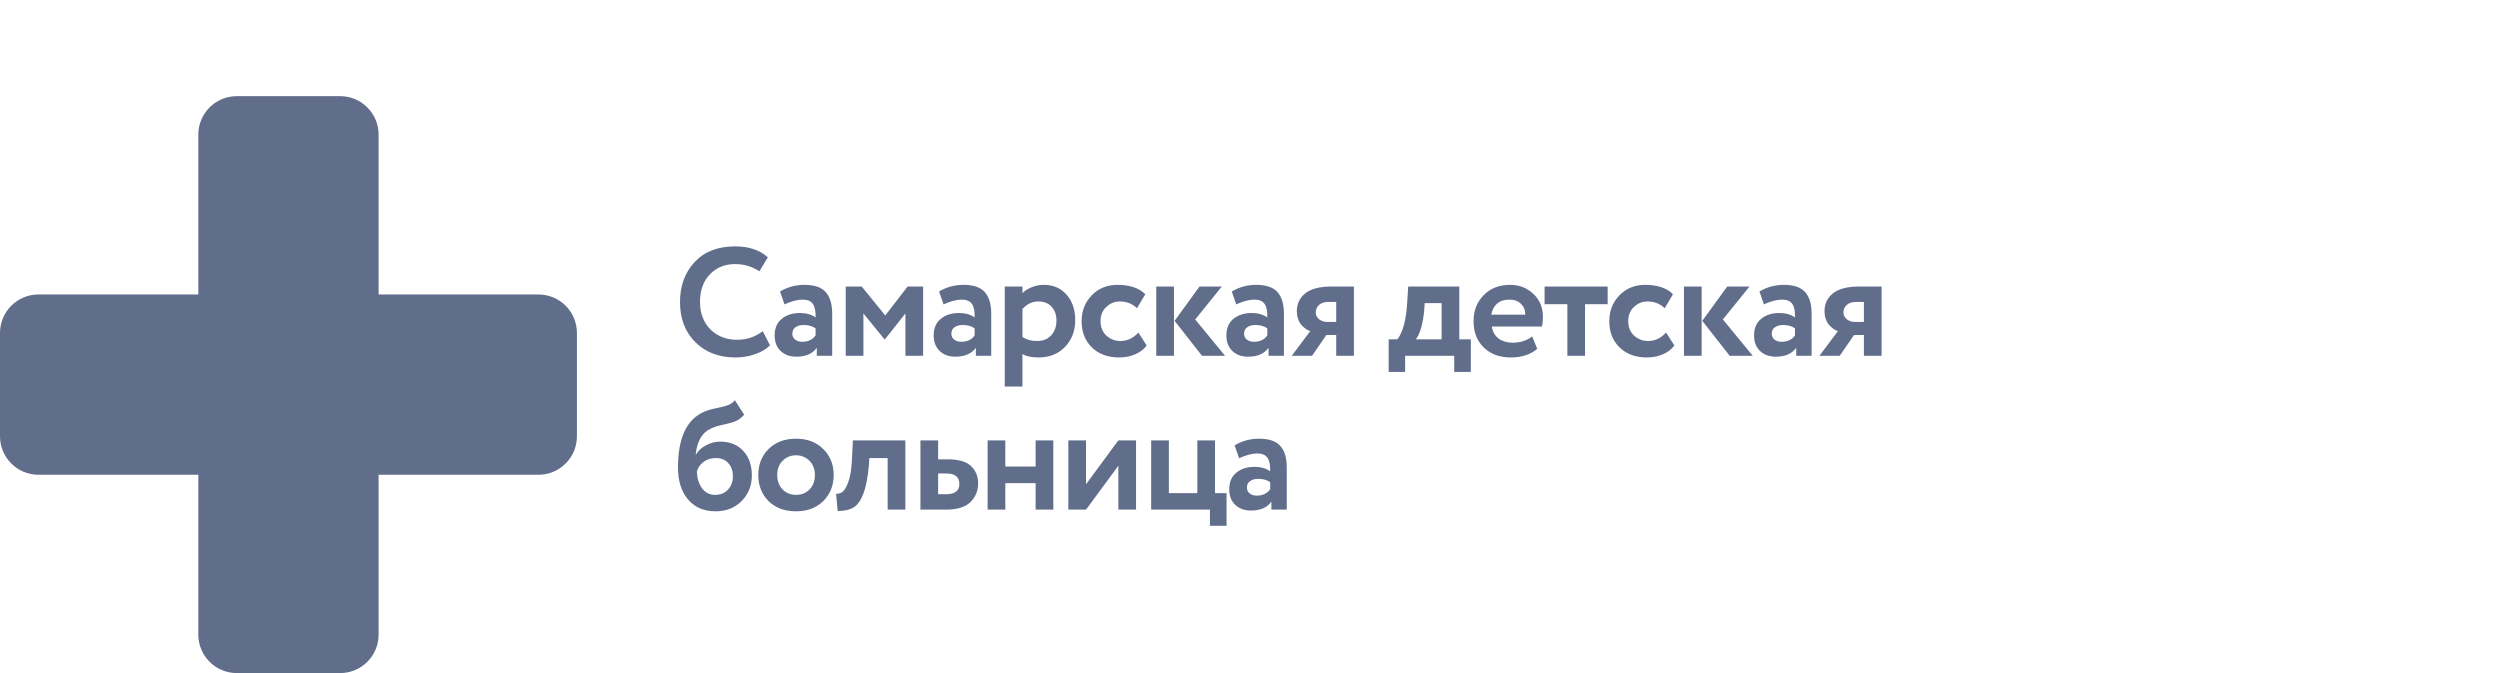
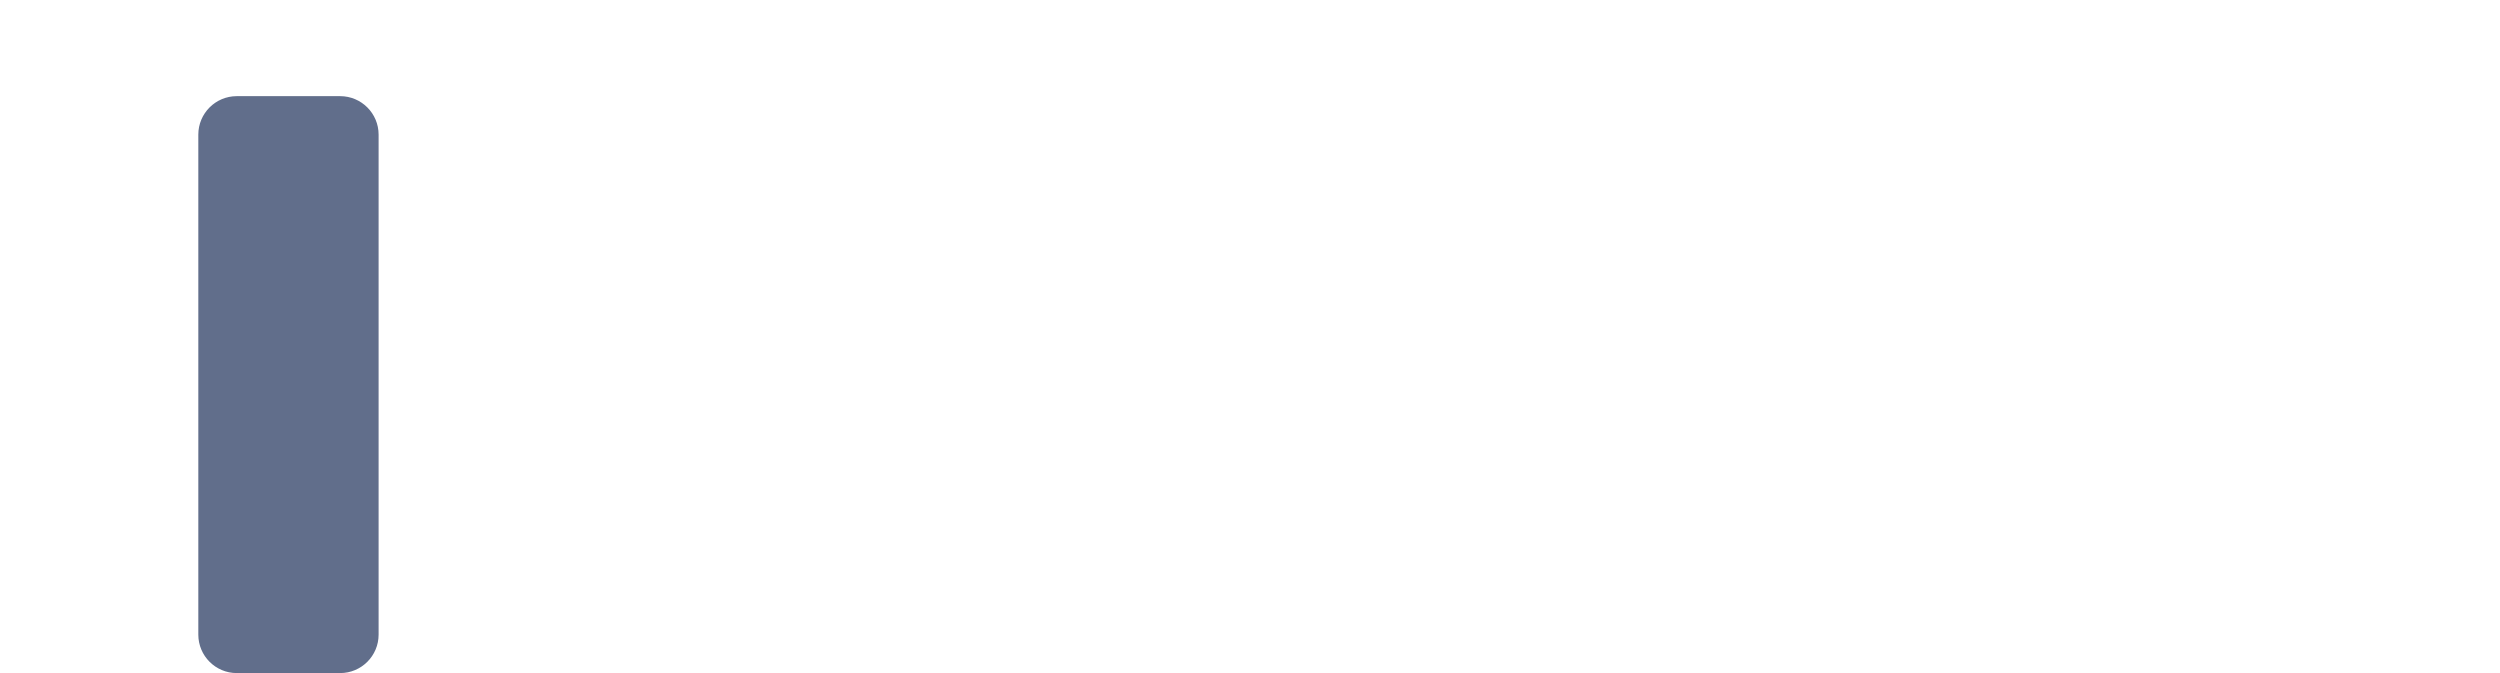
<svg xmlns="http://www.w3.org/2000/svg" width="260" height="70" viewBox="0 0 260 70" fill="none">
-   <rect width="260" height="70" fill="white" />
  <path d="M20.625 14C20.625 11.791 22.416 10 24.625 10H35.375C37.584 10 39.375 11.791 39.375 14V66C39.375 68.209 37.584 70 35.375 70H24.625C22.416 70 20.625 68.209 20.625 66V14Z" fill="#616E8B" />
-   <path d="M4 49.375C1.791 49.375 7.41308e-07 47.584 6.44743e-07 45.375L1.74846e-07 34.625C7.8281e-08 32.416 1.791 30.625 4 30.625L56 30.625C58.209 30.625 60 32.416 60 34.625V45.375C60 47.584 58.209 49.375 56 49.375L4 49.375Z" fill="#616E8B" />
-   <path d="M79.328 34.44L80.08 35.912C79.728 36.285 79.221 36.589 78.56 36.824C77.909 37.059 77.221 37.176 76.496 37.176C74.779 37.176 73.387 36.648 72.32 35.592C71.253 34.536 70.72 33.139 70.72 31.4C70.72 29.725 71.227 28.344 72.24 27.256C73.253 26.168 74.656 25.624 76.448 25.624C77.888 25.624 79.024 26.003 79.856 26.76L78.976 28.216C78.219 27.715 77.376 27.464 76.448 27.464C75.392 27.464 74.517 27.821 73.824 28.536C73.141 29.251 72.8 30.205 72.8 31.4C72.8 32.563 73.157 33.512 73.872 34.248C74.597 34.973 75.531 35.336 76.672 35.336C77.664 35.336 78.549 35.037 79.328 34.44ZM81.588 31.656L81.124 30.312C81.903 29.853 82.751 29.624 83.668 29.624C84.692 29.624 85.428 29.875 85.876 30.376C86.324 30.877 86.548 31.624 86.548 32.616V37H84.948V36.168C84.511 36.787 83.802 37.096 82.82 37.096C82.148 37.096 81.604 36.899 81.188 36.504C80.772 36.109 80.564 35.571 80.564 34.888C80.564 34.131 80.81 33.555 81.3 33.16C81.791 32.755 82.42 32.552 83.188 32.552C83.85 32.552 84.394 32.707 84.82 33.016C84.842 32.387 84.751 31.923 84.548 31.624C84.346 31.315 83.988 31.16 83.476 31.16C82.943 31.16 82.314 31.325 81.588 31.656ZM83.428 35.544C84.047 35.544 84.511 35.325 84.82 34.888V34.152C84.511 33.917 84.09 33.8 83.556 33.8C83.226 33.8 82.948 33.88 82.724 34.04C82.511 34.189 82.404 34.408 82.404 34.696C82.404 34.963 82.5 35.171 82.692 35.32C82.884 35.469 83.13 35.544 83.428 35.544ZM87.955 37V29.8H89.619L92.067 32.808L94.387 29.8H96.003V37H94.163V32.6L92.035 35.288H91.987L89.795 32.6V37H87.955ZM98.128 31.656L97.664 30.312C98.443 29.853 99.291 29.624 100.208 29.624C101.232 29.624 101.968 29.875 102.416 30.376C102.864 30.877 103.088 31.624 103.088 32.616V37H101.488V36.168C101.051 36.787 100.342 37.096 99.36 37.096C98.688 37.096 98.144 36.899 97.728 36.504C97.312 36.109 97.104 35.571 97.104 34.888C97.104 34.131 97.35 33.555 97.84 33.16C98.331 32.755 98.96 32.552 99.728 32.552C100.39 32.552 100.934 32.707 101.36 33.016C101.382 32.387 101.291 31.923 101.088 31.624C100.886 31.315 100.528 31.16 100.016 31.16C99.483 31.16 98.854 31.325 98.128 31.656ZM99.968 35.544C100.587 35.544 101.051 35.325 101.36 34.888V34.152C101.051 33.917 100.63 33.8 100.096 33.8C99.766 33.8 99.488 33.88 99.264 34.04C99.051 34.189 98.944 34.408 98.944 34.696C98.944 34.963 99.04 35.171 99.232 35.32C99.424 35.469 99.67 35.544 99.968 35.544ZM104.495 40.2V29.8H106.335V30.488C106.569 30.243 106.884 30.04 107.279 29.88C107.684 29.709 108.111 29.624 108.559 29.624C109.54 29.624 110.329 29.965 110.927 30.648C111.524 31.331 111.823 32.211 111.823 33.288C111.823 34.408 111.471 35.336 110.767 36.072C110.063 36.808 109.145 37.176 108.015 37.176C107.3 37.176 106.74 37.059 106.335 36.824V40.2H104.495ZM107.983 31.352C107.353 31.352 106.804 31.613 106.335 32.136V35.048C106.761 35.325 107.268 35.464 107.855 35.464C108.473 35.464 108.964 35.267 109.327 34.872C109.689 34.467 109.871 33.955 109.871 33.336C109.871 32.749 109.705 32.275 109.375 31.912C109.044 31.539 108.58 31.352 107.983 31.352ZM118.392 34.584L119.256 35.928C118.958 36.333 118.552 36.643 118.04 36.856C117.539 37.069 116.99 37.176 116.392 37.176C115.219 37.176 114.275 36.829 113.56 36.136C112.846 35.443 112.488 34.531 112.488 33.4C112.488 32.333 112.84 31.437 113.544 30.712C114.248 29.987 115.139 29.624 116.216 29.624C117.496 29.624 118.462 29.949 119.112 30.6L118.248 32.056C117.768 31.587 117.171 31.352 116.456 31.352C115.923 31.352 115.454 31.544 115.048 31.928C114.654 32.301 114.456 32.792 114.456 33.4C114.456 34.019 114.659 34.52 115.064 34.904C115.48 35.277 115.971 35.464 116.536 35.464C117.24 35.464 117.859 35.171 118.392 34.584ZM127.069 29.8L124.301 33.224L127.405 37H125.005L122.157 33.368L124.749 29.8H127.069ZM120.253 37V29.8H122.093V37H120.253ZM128.568 31.656L128.104 30.312C128.882 29.853 129.73 29.624 130.648 29.624C131.672 29.624 132.408 29.875 132.856 30.376C133.304 30.877 133.528 31.624 133.528 32.616V37H131.928V36.168C131.49 36.787 130.781 37.096 129.8 37.096C129.128 37.096 128.584 36.899 128.168 36.504C127.752 36.109 127.544 35.571 127.544 34.888C127.544 34.131 127.789 33.555 128.28 33.16C128.77 32.755 129.4 32.552 130.168 32.552C130.829 32.552 131.373 32.707 131.8 33.016C131.821 32.387 131.73 31.923 131.528 31.624C131.325 31.315 130.968 31.16 130.456 31.16C129.922 31.16 129.293 31.325 128.568 31.656ZM130.408 35.544C131.026 35.544 131.49 35.325 131.8 34.888V34.152C131.49 33.917 131.069 33.8 130.536 33.8C130.205 33.8 129.928 33.88 129.704 34.04C129.49 34.189 129.384 34.408 129.384 34.696C129.384 34.963 129.48 35.171 129.672 35.32C129.864 35.469 130.109 35.544 130.408 35.544ZM138.454 29.8H140.806V37H138.966V34.84H137.942L136.454 37H134.342L136.262 34.44C135.899 34.312 135.574 34.072 135.286 33.72C135.009 33.357 134.87 32.904 134.87 32.36C134.87 31.603 135.158 30.989 135.734 30.52C136.321 30.04 137.227 29.8 138.454 29.8ZM136.838 32.488C136.838 32.776 136.955 33.016 137.19 33.208C137.435 33.389 137.707 33.48 138.006 33.48H138.966V31.4H138.15C137.734 31.4 137.409 31.507 137.174 31.72C136.95 31.933 136.838 32.189 136.838 32.488ZM144.422 38.68V35.288H145.334C145.9 34.541 146.236 33.288 146.342 31.528L146.454 29.8H151.766V35.288H152.966V38.68H151.238V37H146.134V38.68H144.422ZM148.118 32.264C147.99 33.661 147.702 34.669 147.254 35.288H149.926V31.528H148.166L148.118 32.264ZM159.345 34.984L159.873 36.28C159.169 36.877 158.252 37.176 157.121 37.176C155.958 37.176 155.02 36.829 154.305 36.136C153.601 35.443 153.249 34.531 153.249 33.4C153.249 32.323 153.596 31.427 154.289 30.712C154.982 29.987 155.905 29.624 157.057 29.624C158.006 29.624 158.812 29.939 159.473 30.568C160.134 31.187 160.465 31.987 160.465 32.968C160.465 33.373 160.428 33.704 160.353 33.96H155.153C155.228 34.493 155.462 34.909 155.857 35.208C156.252 35.496 156.737 35.64 157.313 35.64C158.124 35.64 158.801 35.421 159.345 34.984ZM156.977 31.16C155.932 31.16 155.302 31.683 155.089 32.728H158.625C158.636 32.28 158.492 31.907 158.193 31.608C157.894 31.309 157.489 31.16 156.977 31.16ZM160.637 31.64V29.8H167.197V31.64H164.845V37H163.005V31.64H160.637ZM173.271 34.584L174.135 35.928C173.837 36.333 173.431 36.643 172.919 36.856C172.418 37.069 171.869 37.176 171.271 37.176C170.098 37.176 169.154 36.829 168.439 36.136C167.725 35.443 167.367 34.531 167.367 33.4C167.367 32.333 167.719 31.437 168.423 30.712C169.127 29.987 170.018 29.624 171.095 29.624C172.375 29.624 173.341 29.949 173.991 30.6L173.127 32.056C172.647 31.587 172.05 31.352 171.335 31.352C170.802 31.352 170.333 31.544 169.927 31.928C169.533 32.301 169.335 32.792 169.335 33.4C169.335 34.019 169.538 34.52 169.943 34.904C170.359 35.277 170.85 35.464 171.415 35.464C172.119 35.464 172.738 35.171 173.271 34.584ZM181.948 29.8L179.18 33.224L182.284 37H179.884L177.036 33.368L179.628 29.8H181.948ZM175.132 37V29.8H176.972V37H175.132ZM183.447 31.656L182.983 30.312C183.761 29.853 184.609 29.624 185.527 29.624C186.551 29.624 187.287 29.875 187.735 30.376C188.183 30.877 188.407 31.624 188.407 32.616V37H186.807V36.168C186.369 36.787 185.66 37.096 184.679 37.096C184.007 37.096 183.463 36.899 183.047 36.504C182.631 36.109 182.423 35.571 182.423 34.888C182.423 34.131 182.668 33.555 183.159 33.16C183.649 32.755 184.279 32.552 185.047 32.552C185.708 32.552 186.252 32.707 186.679 33.016C186.7 32.387 186.609 31.923 186.407 31.624C186.204 31.315 185.847 31.16 185.335 31.16C184.801 31.16 184.172 31.325 183.447 31.656ZM185.287 35.544C185.905 35.544 186.369 35.325 186.679 34.888V34.152C186.369 33.917 185.948 33.8 185.415 33.8C185.084 33.8 184.807 33.88 184.583 34.04C184.369 34.189 184.263 34.408 184.263 34.696C184.263 34.963 184.359 35.171 184.551 35.32C184.743 35.469 184.988 35.544 185.287 35.544ZM193.333 29.8H195.685V37H193.845V34.84H192.821L191.333 37H189.221L191.141 34.44C190.778 34.312 190.453 34.072 190.165 33.72C189.887 33.357 189.749 32.904 189.749 32.36C189.749 31.603 190.037 30.989 190.613 30.52C191.199 30.04 192.106 29.8 193.333 29.8ZM191.717 32.488C191.717 32.776 191.834 33.016 192.069 33.208C192.314 33.389 192.586 33.48 192.885 33.48H193.845V31.4H193.029C192.613 31.4 192.287 31.507 192.053 31.72C191.829 31.933 191.717 32.189 191.717 32.488ZM76.432 41.624L77.392 43.128C77.115 43.459 76.795 43.693 76.432 43.832C76.069 43.96 75.643 44.077 75.152 44.184C74.672 44.28 74.256 44.413 73.904 44.584C73.008 45 72.491 45.896 72.352 47.272H72.384C72.608 46.877 72.955 46.557 73.424 46.312C73.893 46.056 74.389 45.928 74.912 45.928C75.904 45.928 76.699 46.248 77.296 46.888C77.893 47.528 78.192 48.387 78.192 49.464C78.192 50.499 77.84 51.379 77.136 52.104C76.432 52.819 75.525 53.176 74.416 53.176C73.211 53.176 72.256 52.765 71.552 51.944C70.859 51.123 70.512 50.013 70.512 48.616C70.512 45.533 71.419 43.603 73.232 42.824C73.637 42.653 74.075 42.525 74.544 42.44C75.013 42.344 75.387 42.248 75.664 42.152C75.952 42.056 76.208 41.88 76.432 41.624ZM72.48 49C72.491 49.715 72.667 50.307 73.008 50.776C73.349 51.235 73.803 51.464 74.368 51.464C74.933 51.464 75.381 51.283 75.712 50.92C76.053 50.547 76.224 50.088 76.224 49.544C76.224 48.989 76.069 48.536 75.76 48.184C75.451 47.821 75.013 47.64 74.448 47.64C73.957 47.64 73.536 47.768 73.184 48.024C72.843 48.28 72.608 48.605 72.48 49ZM79.934 52.12C79.219 51.405 78.862 50.499 78.862 49.4C78.862 48.301 79.219 47.4 79.934 46.696C80.659 45.981 81.608 45.624 82.782 45.624C83.955 45.624 84.899 45.981 85.614 46.696C86.339 47.4 86.702 48.301 86.702 49.4C86.702 50.499 86.339 51.405 85.614 52.12C84.899 52.824 83.955 53.176 82.782 53.176C81.608 53.176 80.659 52.824 79.934 52.12ZM80.83 49.4C80.83 49.997 81.011 50.493 81.374 50.888C81.747 51.272 82.216 51.464 82.782 51.464C83.358 51.464 83.827 51.277 84.19 50.904C84.563 50.52 84.75 50.019 84.75 49.4C84.75 48.803 84.563 48.312 84.19 47.928C83.816 47.544 83.347 47.352 82.782 47.352C82.227 47.352 81.763 47.544 81.39 47.928C81.016 48.301 80.83 48.792 80.83 49.4ZM92.316 53V47.64H90.412L90.364 48.408C90.246 49.699 90.049 50.691 89.772 51.384C89.505 52.077 89.164 52.547 88.748 52.792C88.342 53.027 87.798 53.144 87.116 53.144L86.956 51.352C87.19 51.373 87.409 51.309 87.612 51.16C87.825 51 88.028 50.659 88.22 50.136C88.412 49.603 88.534 48.904 88.588 48.04L88.7 45.8H94.156V53H92.316ZM95.725 53V45.8H97.565V47.768H98.557C99.687 47.768 100.498 48.003 100.989 48.472C101.479 48.941 101.725 49.539 101.725 50.264C101.725 51.043 101.458 51.693 100.925 52.216C100.391 52.739 99.554 53 98.413 53H95.725ZM98.397 49.24H97.565V51.4H98.381C99.309 51.4 99.773 51.043 99.773 50.328C99.773 49.603 99.314 49.24 98.397 49.24ZM107.705 53V50.248H104.553V53H102.713V45.8H104.553V48.52H107.705V45.8H109.545V53H107.705ZM112.948 53H111.108V45.8H112.948V50.36L116.308 45.8H118.148V53H116.308V48.44L112.948 53ZM119.722 53V45.8H121.562V51.288H124.522V45.8H126.362V51.288H127.562V54.68H125.834V53H119.722ZM128.865 47.656L128.401 46.312C129.179 45.853 130.027 45.624 130.945 45.624C131.969 45.624 132.705 45.875 133.153 46.376C133.601 46.877 133.825 47.624 133.825 48.616V53H132.225V52.168C131.787 52.787 131.078 53.096 130.097 53.096C129.425 53.096 128.881 52.899 128.465 52.504C128.049 52.109 127.841 51.571 127.841 50.888C127.841 50.131 128.086 49.555 128.577 49.16C129.067 48.755 129.697 48.552 130.465 48.552C131.126 48.552 131.67 48.707 132.097 49.016C132.118 48.387 132.027 47.923 131.825 47.624C131.622 47.315 131.265 47.16 130.753 47.16C130.219 47.16 129.59 47.325 128.865 47.656ZM130.705 51.544C131.323 51.544 131.787 51.325 132.097 50.888V50.152C131.787 49.917 131.366 49.8 130.833 49.8C130.502 49.8 130.225 49.88 130.001 50.04C129.787 50.189 129.681 50.408 129.681 50.696C129.681 50.963 129.777 51.171 129.969 51.32C130.161 51.469 130.406 51.544 130.705 51.544Z" fill="#616E8B" />
</svg>